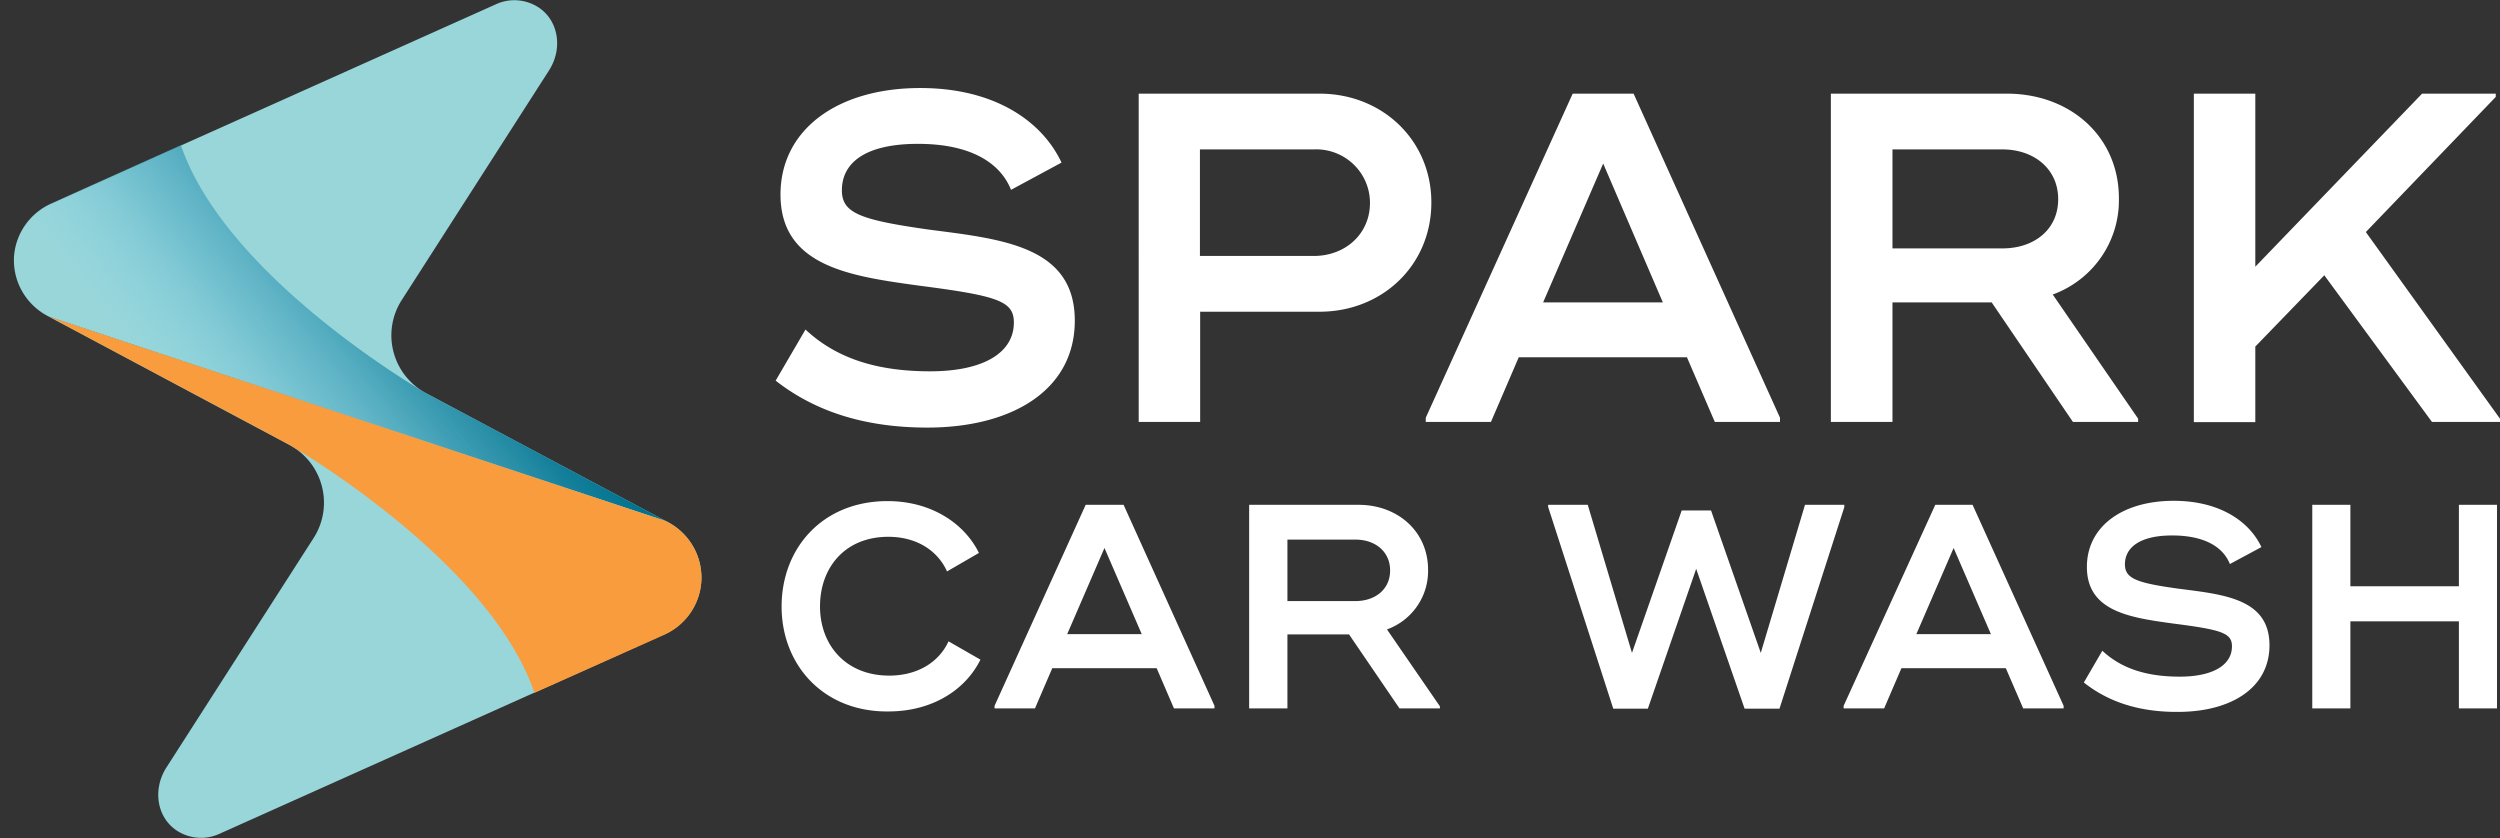
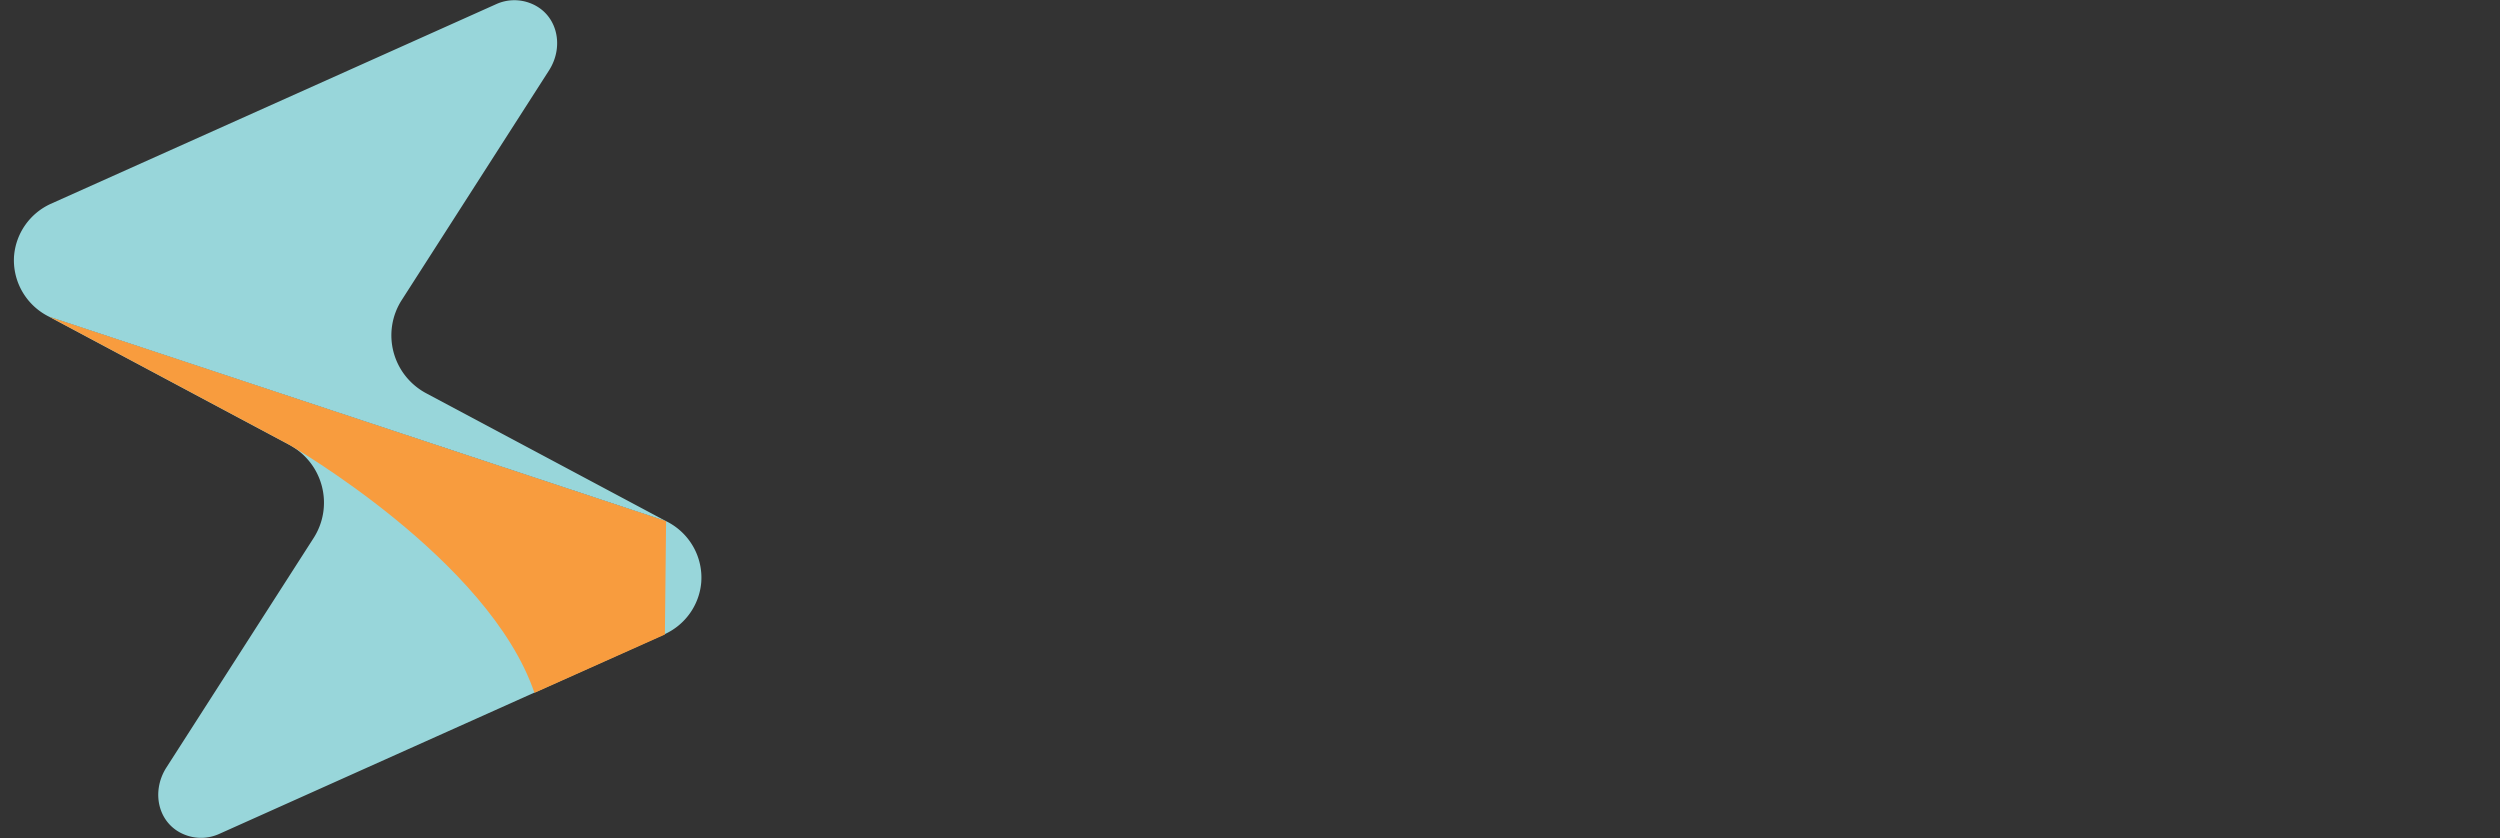
<svg xmlns="http://www.w3.org/2000/svg" width="179" height="60" viewBox="0 0 179 60" fill="none">
  <rect x="0" y="0" width="179" height="60" fill="#333333" stroke="none" />
-   <path d="M55.537 27.254l2.136-3.658c2.232 2.083 5.142 2.99 8.928 2.99 3.786 0 5.992-1.31 5.992-3.494 0-1.542-1.154-1.913-6.867-2.65-4.87-.674-9.842-1.379-9.842-6.515 0-4.634 4.059-7.624 10.007-7.624 5.34 0 8.73 2.386 10.114 5.339l-3.615 1.95c-.78-1.95-2.91-3.292-6.664-3.292-3.856 0-5.447 1.41-5.447 3.324 0 1.644 1.319 2.12 6.258 2.82 5.207.674 10.418 1.178 10.418 6.516 0 4.999-4.533 7.655-10.556 7.655-4.128 0-7.818-.975-10.862-3.361zm46.948-12.755c0 4.495-3.519 7.82-8.01 7.82h-8.544v7.893h-4.4V6.706h12.955c4.48 0 7.999 3.324 7.999 7.793zm-4.395.032a3.805 3.805 0 00-1.187-2.772 3.857 3.857 0 00-2.839-1.061h-8.149v7.629h8.149c2.264 0 4.026-1.58 4.026-3.796zm29.358 15.379v.302h-4.667l-1.997-4.633h-12.041l-1.992 4.633h-4.667v-.302l10.52-23.204h4.362l10.482 23.204zm-8.388-8.26l-4.272-9.94-4.299 9.94h8.571zm34.03 8.329v.233h-4.667l-5.82-8.561h-7.102v8.561h-4.411V6.706h12.613c4.501 0 8.01 3.054 8.01 7.49a7.15 7.15 0 01-1.258 4.2 7.226 7.226 0 01-3.479 2.692l6.114 8.89zm-17.589-12.193h7.871c2.269 0 3.994-1.341 3.994-3.526 0-2.184-1.752-3.562-3.994-3.562h-7.871v7.088zM179 29.979v.233h-4.87l-7.71-10.502-4.94 5.105v5.408h-4.4V6.706h4.4v12.39l11.94-12.39h5.276v.233l-9.302 9.675L179 29.98zM55.963 43.428c0-4.193 2.942-7.549 7.582-7.549 3.13 0 5.5 1.59 6.547 3.711l-2.285 1.325c-.673-1.5-2.184-2.48-4.203-2.48-3.108 0-4.891 2.21-4.891 4.983 0 2.772 1.847 4.956 4.955 4.956 2.04 0 3.573-.975 4.246-2.454l2.285 1.31c-1.068 2.167-3.444 3.71-6.595 3.71-4.64.048-7.641-3.324-7.641-7.512zm30.993 7.109v.186h-2.9l-1.238-2.879h-7.476l-1.239 2.879H71.21v-.186l6.525-14.393h2.713l6.51 14.393zm-5.206-5.131l-2.67-6.171-2.67 6.17h5.34zm21.349 5.168v.149h-2.894l-3.615-5.301h-4.411v5.3h-2.74V36.145h7.834c2.793 0 4.977 1.898 4.977 4.65a4.428 4.428 0 01-.782 2.604 4.48 4.48 0 01-2.16 1.668l3.791 5.508zm-10.92-7.538h4.875c1.404 0 2.478-.832 2.478-2.19 0-1.357-1.068-2.21-2.478-2.21H92.18v4.4zm18.669-6.738v-.154h2.835l3.167 10.603 3.561-10.2h2.099l3.562 10.2 3.166-10.603h2.814v.17l-4.64 14.425h-2.499l-3.466-10.01-3.46 10.01h-2.478l-4.661-14.441zm36.909 14.239v.186h-2.895l-1.244-2.879h-7.476l-1.239 2.879h-2.899v-.186l6.563-14.393h2.67l6.52 14.393zm-5.207-5.131l-2.67-6.171-2.67 6.17h5.34zm6.653 3.461l1.324-2.274c1.383 1.293 3.204 1.855 5.543 1.855s3.738-.81 3.738-2.168c0-.96-.715-1.187-4.272-1.643-3.027-.419-6.114-.859-6.114-4.045 0-2.879 2.52-4.734 6.216-4.734 3.3 0 5.42 1.479 6.279 3.313l-2.258 1.214c-.481-1.214-1.805-2.046-4.133-2.046-2.329 0-3.381.875-3.381 2.062 0 1.023.817 1.336 3.883 1.755 3.235.413 6.466.726 6.466 4.045 0 3.101-2.814 4.77-6.552 4.77-2.558.017-4.849-.603-6.739-2.104zm29.583-12.723v14.579h-2.729v-6.235h-7.77v6.235h-2.728V36.144h2.728v5.832h7.77v-5.832h2.729z" fill="#fff" />
  <path d="M1.01 18.279c-.072.9.13 1.802.579 2.587a4.53 4.53 0 001.942 1.818l44.16 14.632L30.52 28.16a4.734 4.734 0 01-1.483-1.235 4.695 4.695 0 01-.958-3.641c.101-.64.334-1.252.684-1.798l10.54-16.434c1.16-1.802.572-4.188-1.468-4.872a3.15 3.15 0 00-2.296.112L3.611 14.605a4.525 4.525 0 00-1.795 1.492 4.48 4.48 0 00-.805 2.182z" fill="#98D6DA" />
-   <path d="M3.53 22.684l44.161 14.632-17.173-9.156s-14.31-8.195-17.568-17.77l-9.34 4.178a4.513 4.513 0 00-1.894 1.638A4.467 4.467 0 001.669 21a4.512 4.512 0 001.861 1.675v.01z" fill="url(#paint0_linear)" />
  <path d="M50.207 41.721a4.48 4.48 0 00-.575-2.586 4.526 4.526 0 00-1.94-1.82l-44.16-14.63 17.167 9.155c.575.306 1.08.728 1.483 1.237a4.698 4.698 0 01.958 3.643 4.693 4.693 0 01-.684 1.8L11.915 54.952c-1.153 1.803-.566 4.188 1.474 4.872a3.15 3.15 0 002.296-.111L47.607 45.4a4.526 4.526 0 001.796-1.494c.456-.646.734-1.4.804-2.185z" fill="#98D6DA" />
-   <path d="M47.692 37.316L3.532 22.684l17.167 9.155s14.31 8.196 17.568 17.77l9.34-4.177a4.513 4.513 0 001.895-1.637 4.466 4.466 0 00.051-4.793 4.512 4.512 0 00-1.86-1.676v-.01z" fill="#F89C3E" />
+   <path d="M47.692 37.316L3.532 22.684l17.167 9.155s14.31 8.196 17.568 17.77l9.34-4.177v-.01z" fill="#F89C3E" />
  <defs>
    <linearGradient id="paint0_linear" x1="16.077" y1="33.344" x2="32.874" y2="20.003" gradientUnits="userSpaceOnUse">
      <stop stop-color="#7DD1EA" stop-opacity="0" />
      <stop offset=".03" stop-color="#78CDE6" stop-opacity=".04" />
      <stop offset=".36" stop-color="#45A6C1" stop-opacity=".45" />
      <stop offset=".65" stop-color="#1F8AA6" stop-opacity=".75" />
      <stop offset=".87" stop-color="#097895" stop-opacity=".93" />
      <stop offset="1" stop-color="#00728F" />
    </linearGradient>
  </defs>
</svg>